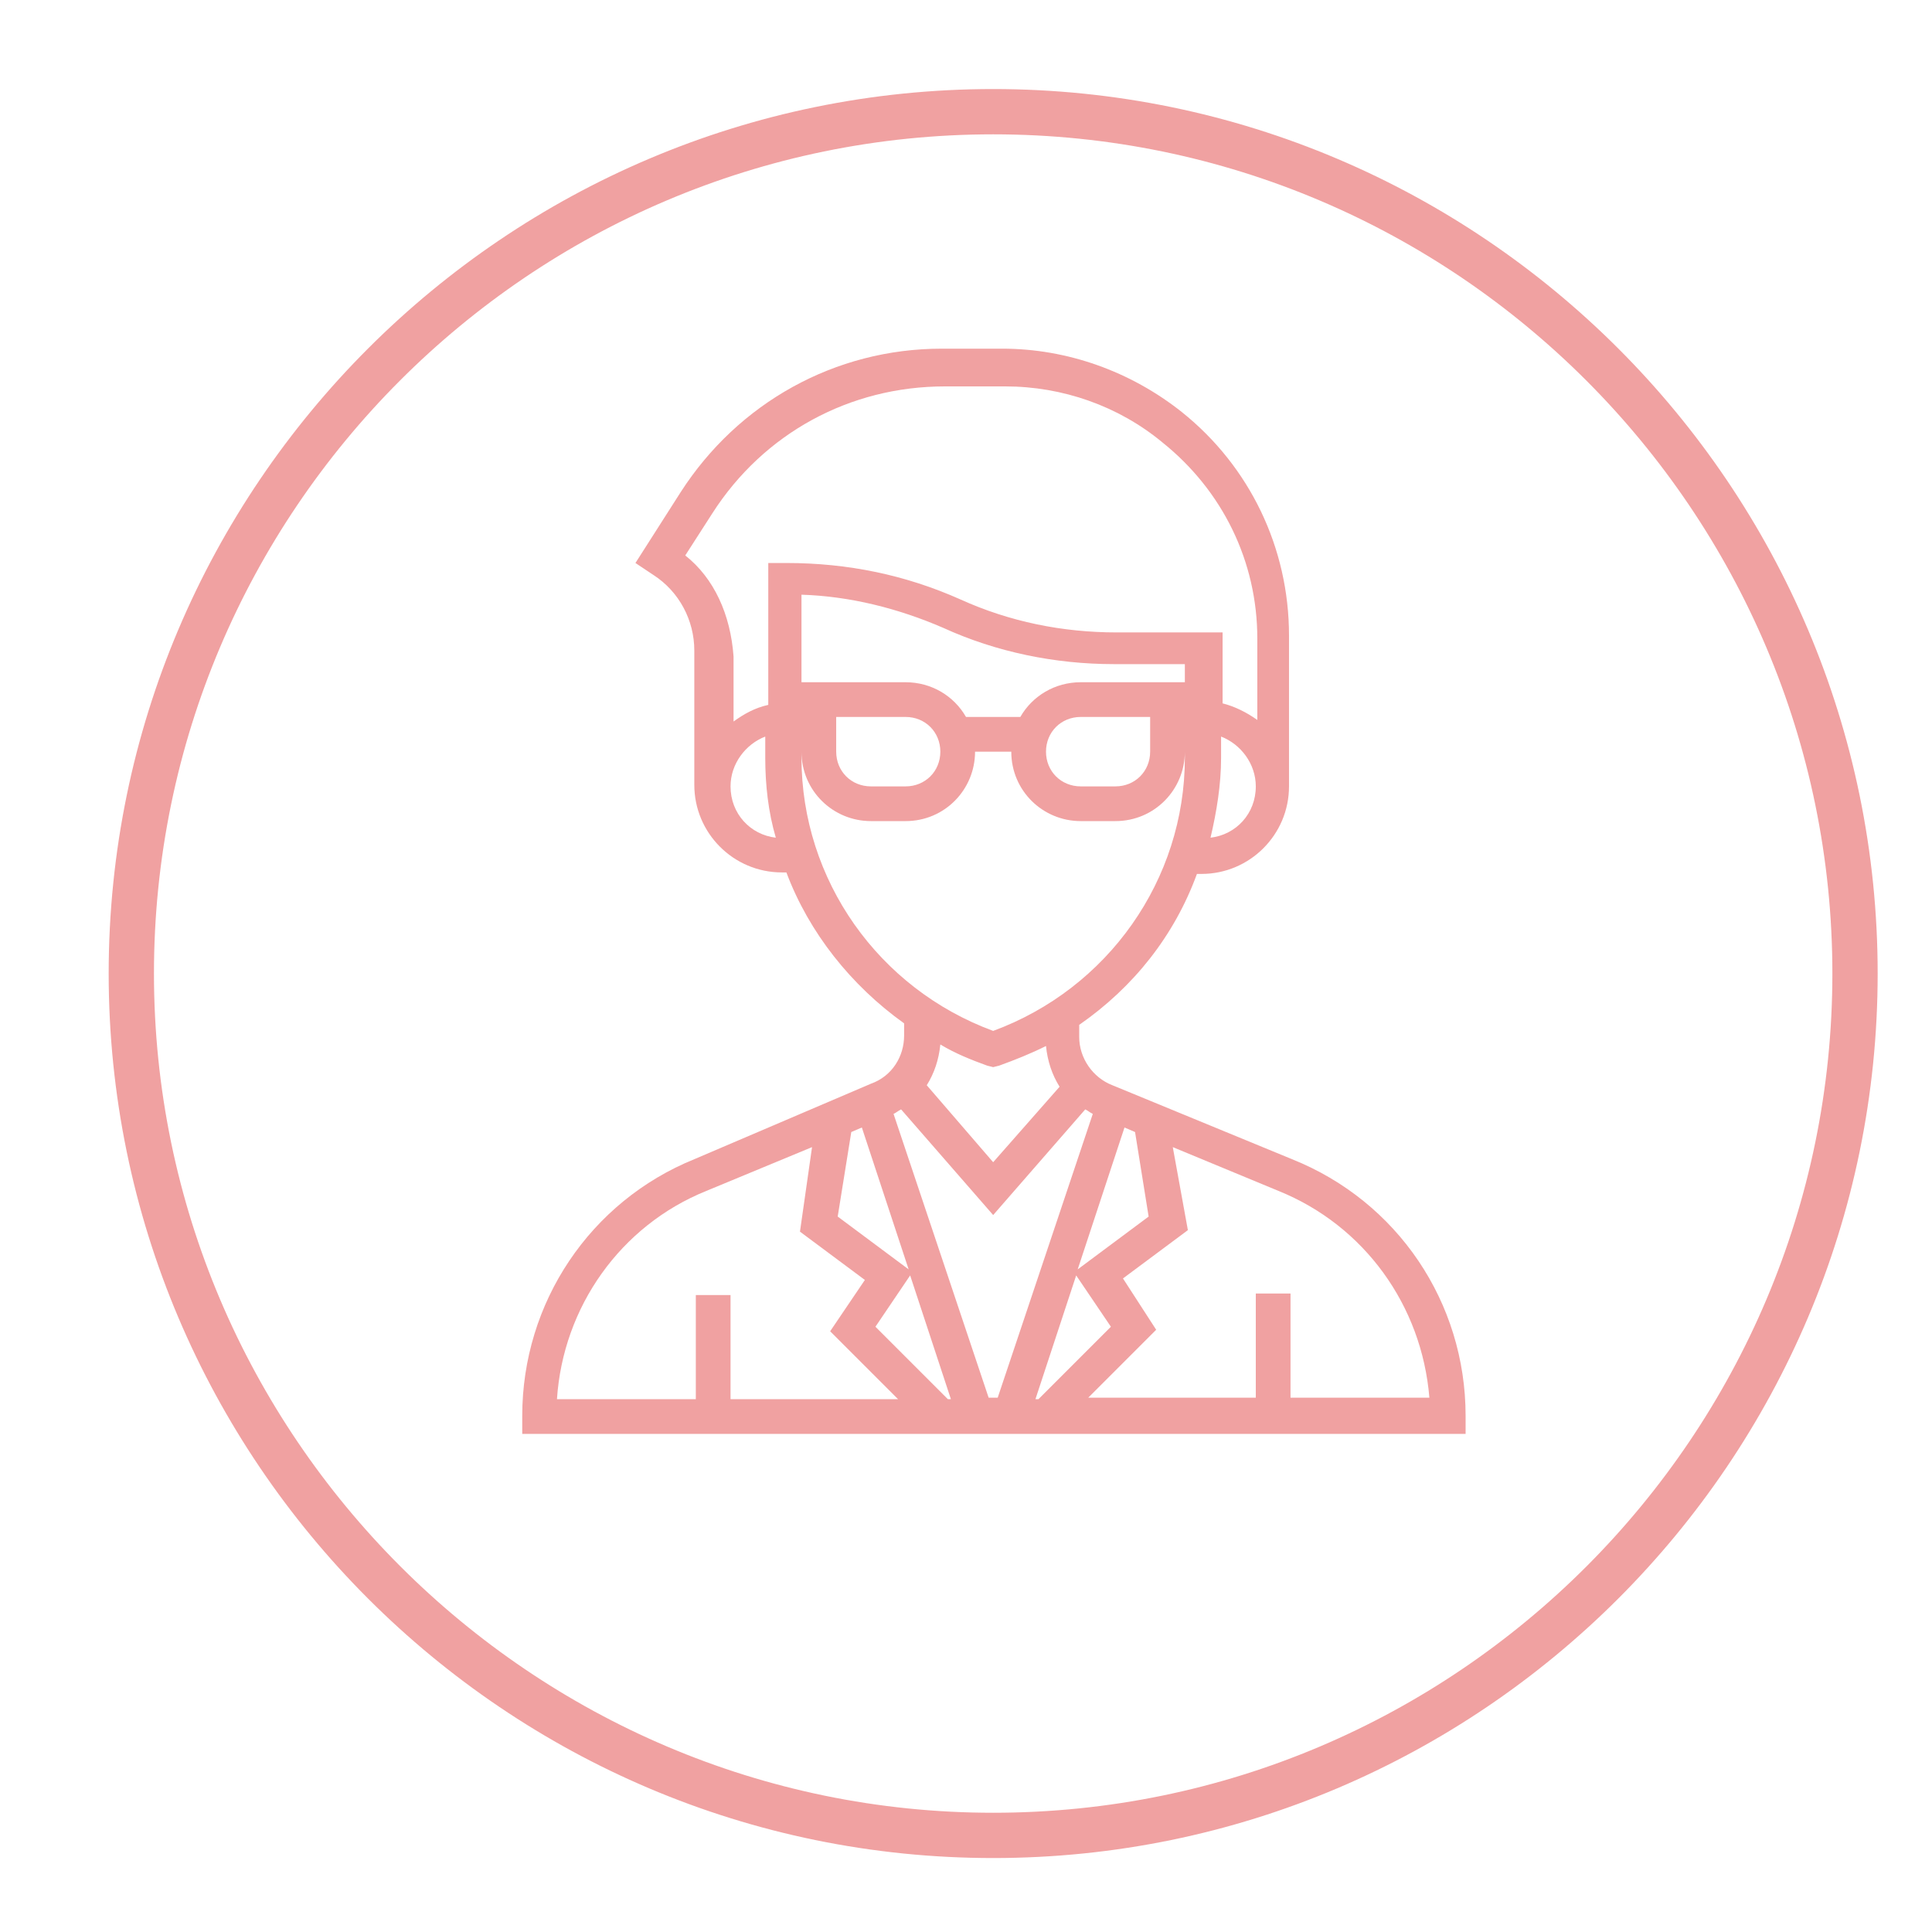
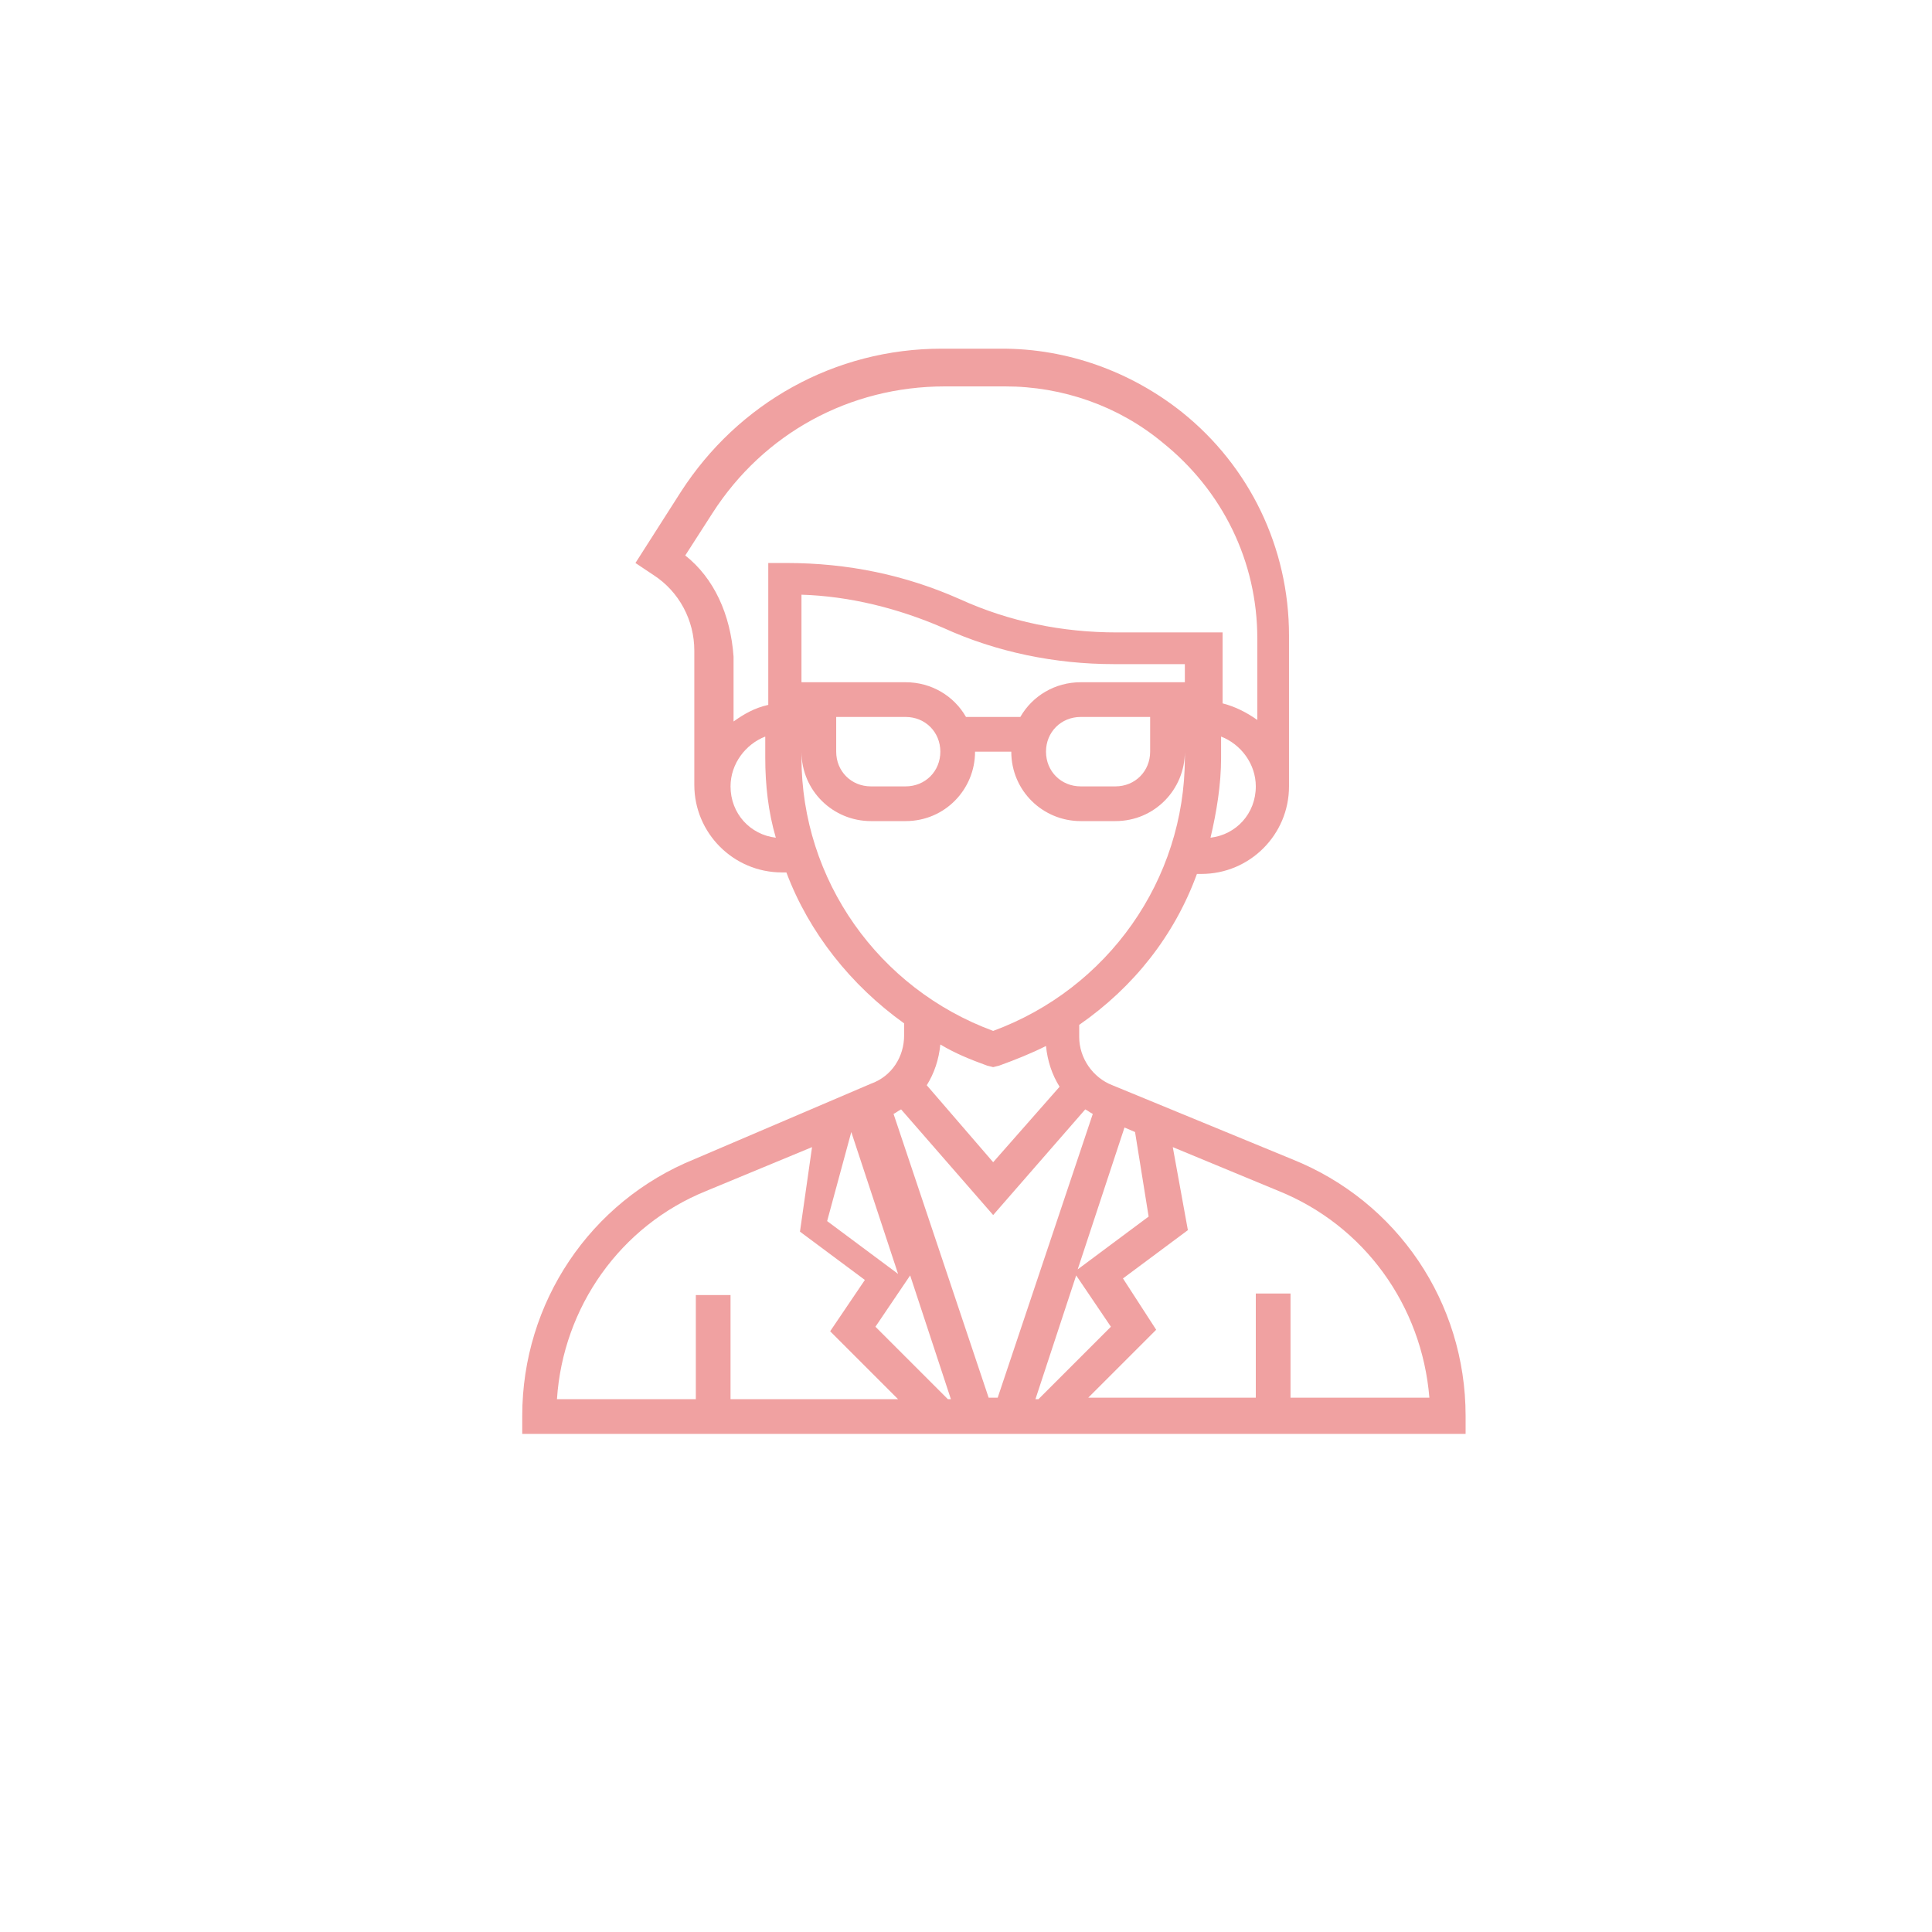
<svg xmlns="http://www.w3.org/2000/svg" version="1.1" id="Capa_1" x="0px" y="0px" viewBox="0 0 128 128" style="enable-background:new 0 0 128 128;" xml:space="preserve">
  <style type="text/css">
	.st0{fill:#F0A1A1;}
</style>
  <g>
    <g>
-       <path class="st0" d="M65.8,123.1c-32.3,0-58.6-26.3-58.6-58.6S33.5,5.9,65.8,5.9s58.6,26.3,58.6,58.6S98.1,123.1,65.8,123.1z     M65.8,8.9c-30.7,0-55.6,25-55.6,55.6s25,55.6,55.6,55.6c30.7,0,55.6-25,55.6-55.6S96.5,8.9,65.8,8.9z" />
-     </g>
+       </g>
  </g>
-   <path class="st0" d="M85.6,76.8l-11.9-4.9c-1.3-0.5-2.2-1.8-2.2-3.2v-0.8c3.6-2.5,6.3-5.9,7.8-10h0.3c3.2,0,5.8-2.6,5.8-5.8v-10  c0-5.8-2.6-11.2-7.1-14.8c-3.4-2.7-7.6-4.2-11.9-4.2h-4c-7.1,0-13.5,3.6-17.3,9.5l-3,4.7l1.2,0.8c1.7,1.1,2.7,3,2.7,5v8.9  c0,3.2,2.6,5.8,5.8,5.8h0.3c1.5,4,4.3,7.5,7.8,10v0.8c0,1.4-0.8,2.7-2.2,3.2L46,76.8c-6.9,2.8-11.4,9.5-11.4,17V95h62.5v-1.2  C97.1,86.3,92.6,79.6,85.6,76.8L85.6,76.8z M76.1,80.6l-4.7,3.5l3.1-9.4l0.7,0.3L76.1,80.6z M56.4,75l0.7-0.3l3.1,9.4l-4.7-3.5  L56.4,75z M60.3,84.5l2.7,8.2h-0.2L58,87.9L60.3,84.5z M59.2,73.8c0.2-0.1,0.3-0.2,0.5-0.3l6.1,7l6.1-7c0.2,0.1,0.3,0.2,0.5,0.3  l-6.3,18.8h-0.6L59.2,73.8z M71.3,84.5l2.3,3.4l-4.8,4.8h-0.2L71.3,84.5z M71.6,45.2c-1.7,0-3.2,0.9-4,2.3H64  c-0.8-1.4-2.3-2.3-4-2.3h-6.9v-5.8c3.2,0.1,6.4,0.9,9.4,2.2C66,43.2,69.9,44,73.8,44h4.7v1.2H71.6z M76.2,47.5v2.3  c0,1.3-1,2.3-2.3,2.3h-2.3c-1.3,0-2.3-1-2.3-2.3s1-2.3,2.3-2.3H76.2z M62.3,49.8c0,1.3-1,2.3-2.3,2.3h-2.3c-1.3,0-2.3-1-2.3-2.3  v-2.3H60C61.3,47.5,62.3,48.5,62.3,49.8z M80.2,55.5c0.4-1.7,0.7-3.5,0.7-5.3v-1.4c1.3,0.5,2.3,1.8,2.3,3.3  C83.2,53.9,81.9,55.3,80.2,55.5z M45.4,36.8l1.8-2.8c3.4-5.3,9.1-8.4,15.4-8.4h4c3.8,0,7.5,1.3,10.4,3.7c4,3.2,6.3,7.9,6.3,13v5.4  c-0.7-0.5-1.5-0.9-2.3-1.1v-4.7h-7c-3.6,0-7.1-0.7-10.4-2.2c-3.6-1.6-7.4-2.4-11.5-2.4h-1.2v9.4c-0.9,0.2-1.6,0.6-2.3,1.1v-4.3  C48.4,40.7,47.3,38.3,45.4,36.8L45.4,36.8z M48.4,52.1c0-1.5,1-2.8,2.3-3.3v1.4c0,1.8,0.2,3.6,0.7,5.3  C49.7,55.3,48.4,53.9,48.4,52.1z M53.1,50.2v-0.4c0,2.6,2.1,4.6,4.6,4.6H60c2.6,0,4.6-2.1,4.6-4.6H67c0,2.6,2.1,4.6,4.6,4.6h2.3  c2.6,0,4.6-2.1,4.6-4.6v0.4c0,8.1-5.1,15.3-12.7,18.1C58.2,65.5,53.1,58.3,53.1,50.2L53.1,50.2z M65.4,70.6l0.4,0.1l0.4-0.1  c1.1-0.4,2.1-0.8,3.1-1.3c0.1,1,0.4,1.9,0.9,2.7L65.8,77l-4.4-5.1c0.5-0.8,0.8-1.7,0.9-2.7C63.3,69.8,64.3,70.2,65.4,70.6L65.4,70.6  z M46.8,78.9l7-2.9L53,81.6l4.3,3.2L55,88.2l4.5,4.5H48.4v-6.9h-2.3v6.9h-9.2C37.3,86.6,41.1,81.2,46.8,78.9L46.8,78.9z M85.5,92.6  v-6.9h-2.3v6.9H72.1l4.5-4.5l-2.2-3.4l4.3-3.2L77.7,76l7,2.9c5.7,2.3,9.5,7.6,10,13.7L85.5,92.6L85.5,92.6z" />
+   <path class="st0" d="M85.6,76.8l-11.9-4.9c-1.3-0.5-2.2-1.8-2.2-3.2v-0.8c3.6-2.5,6.3-5.9,7.8-10h0.3c3.2,0,5.8-2.6,5.8-5.8v-10  c0-5.8-2.6-11.2-7.1-14.8c-3.4-2.7-7.6-4.2-11.9-4.2h-4c-7.1,0-13.5,3.6-17.3,9.5l-3,4.7l1.2,0.8c1.7,1.1,2.7,3,2.7,5v8.9  c0,3.2,2.6,5.8,5.8,5.8h0.3c1.5,4,4.3,7.5,7.8,10v0.8c0,1.4-0.8,2.7-2.2,3.2L46,76.8c-6.9,2.8-11.4,9.5-11.4,17V95h62.5v-1.2  C97.1,86.3,92.6,79.6,85.6,76.8L85.6,76.8z M76.1,80.6l-4.7,3.5l3.1-9.4l0.7,0.3L76.1,80.6z M56.4,75l3.1,9.4l-4.7-3.5  L56.4,75z M60.3,84.5l2.7,8.2h-0.2L58,87.9L60.3,84.5z M59.2,73.8c0.2-0.1,0.3-0.2,0.5-0.3l6.1,7l6.1-7c0.2,0.1,0.3,0.2,0.5,0.3  l-6.3,18.8h-0.6L59.2,73.8z M71.3,84.5l2.3,3.4l-4.8,4.8h-0.2L71.3,84.5z M71.6,45.2c-1.7,0-3.2,0.9-4,2.3H64  c-0.8-1.4-2.3-2.3-4-2.3h-6.9v-5.8c3.2,0.1,6.4,0.9,9.4,2.2C66,43.2,69.9,44,73.8,44h4.7v1.2H71.6z M76.2,47.5v2.3  c0,1.3-1,2.3-2.3,2.3h-2.3c-1.3,0-2.3-1-2.3-2.3s1-2.3,2.3-2.3H76.2z M62.3,49.8c0,1.3-1,2.3-2.3,2.3h-2.3c-1.3,0-2.3-1-2.3-2.3  v-2.3H60C61.3,47.5,62.3,48.5,62.3,49.8z M80.2,55.5c0.4-1.7,0.7-3.5,0.7-5.3v-1.4c1.3,0.5,2.3,1.8,2.3,3.3  C83.2,53.9,81.9,55.3,80.2,55.5z M45.4,36.8l1.8-2.8c3.4-5.3,9.1-8.4,15.4-8.4h4c3.8,0,7.5,1.3,10.4,3.7c4,3.2,6.3,7.9,6.3,13v5.4  c-0.7-0.5-1.5-0.9-2.3-1.1v-4.7h-7c-3.6,0-7.1-0.7-10.4-2.2c-3.6-1.6-7.4-2.4-11.5-2.4h-1.2v9.4c-0.9,0.2-1.6,0.6-2.3,1.1v-4.3  C48.4,40.7,47.3,38.3,45.4,36.8L45.4,36.8z M48.4,52.1c0-1.5,1-2.8,2.3-3.3v1.4c0,1.8,0.2,3.6,0.7,5.3  C49.7,55.3,48.4,53.9,48.4,52.1z M53.1,50.2v-0.4c0,2.6,2.1,4.6,4.6,4.6H60c2.6,0,4.6-2.1,4.6-4.6H67c0,2.6,2.1,4.6,4.6,4.6h2.3  c2.6,0,4.6-2.1,4.6-4.6v0.4c0,8.1-5.1,15.3-12.7,18.1C58.2,65.5,53.1,58.3,53.1,50.2L53.1,50.2z M65.4,70.6l0.4,0.1l0.4-0.1  c1.1-0.4,2.1-0.8,3.1-1.3c0.1,1,0.4,1.9,0.9,2.7L65.8,77l-4.4-5.1c0.5-0.8,0.8-1.7,0.9-2.7C63.3,69.8,64.3,70.2,65.4,70.6L65.4,70.6  z M46.8,78.9l7-2.9L53,81.6l4.3,3.2L55,88.2l4.5,4.5H48.4v-6.9h-2.3v6.9h-9.2C37.3,86.6,41.1,81.2,46.8,78.9L46.8,78.9z M85.5,92.6  v-6.9h-2.3v6.9H72.1l4.5-4.5l-2.2-3.4l4.3-3.2L77.7,76l7,2.9c5.7,2.3,9.5,7.6,10,13.7L85.5,92.6L85.5,92.6z" />
</svg>